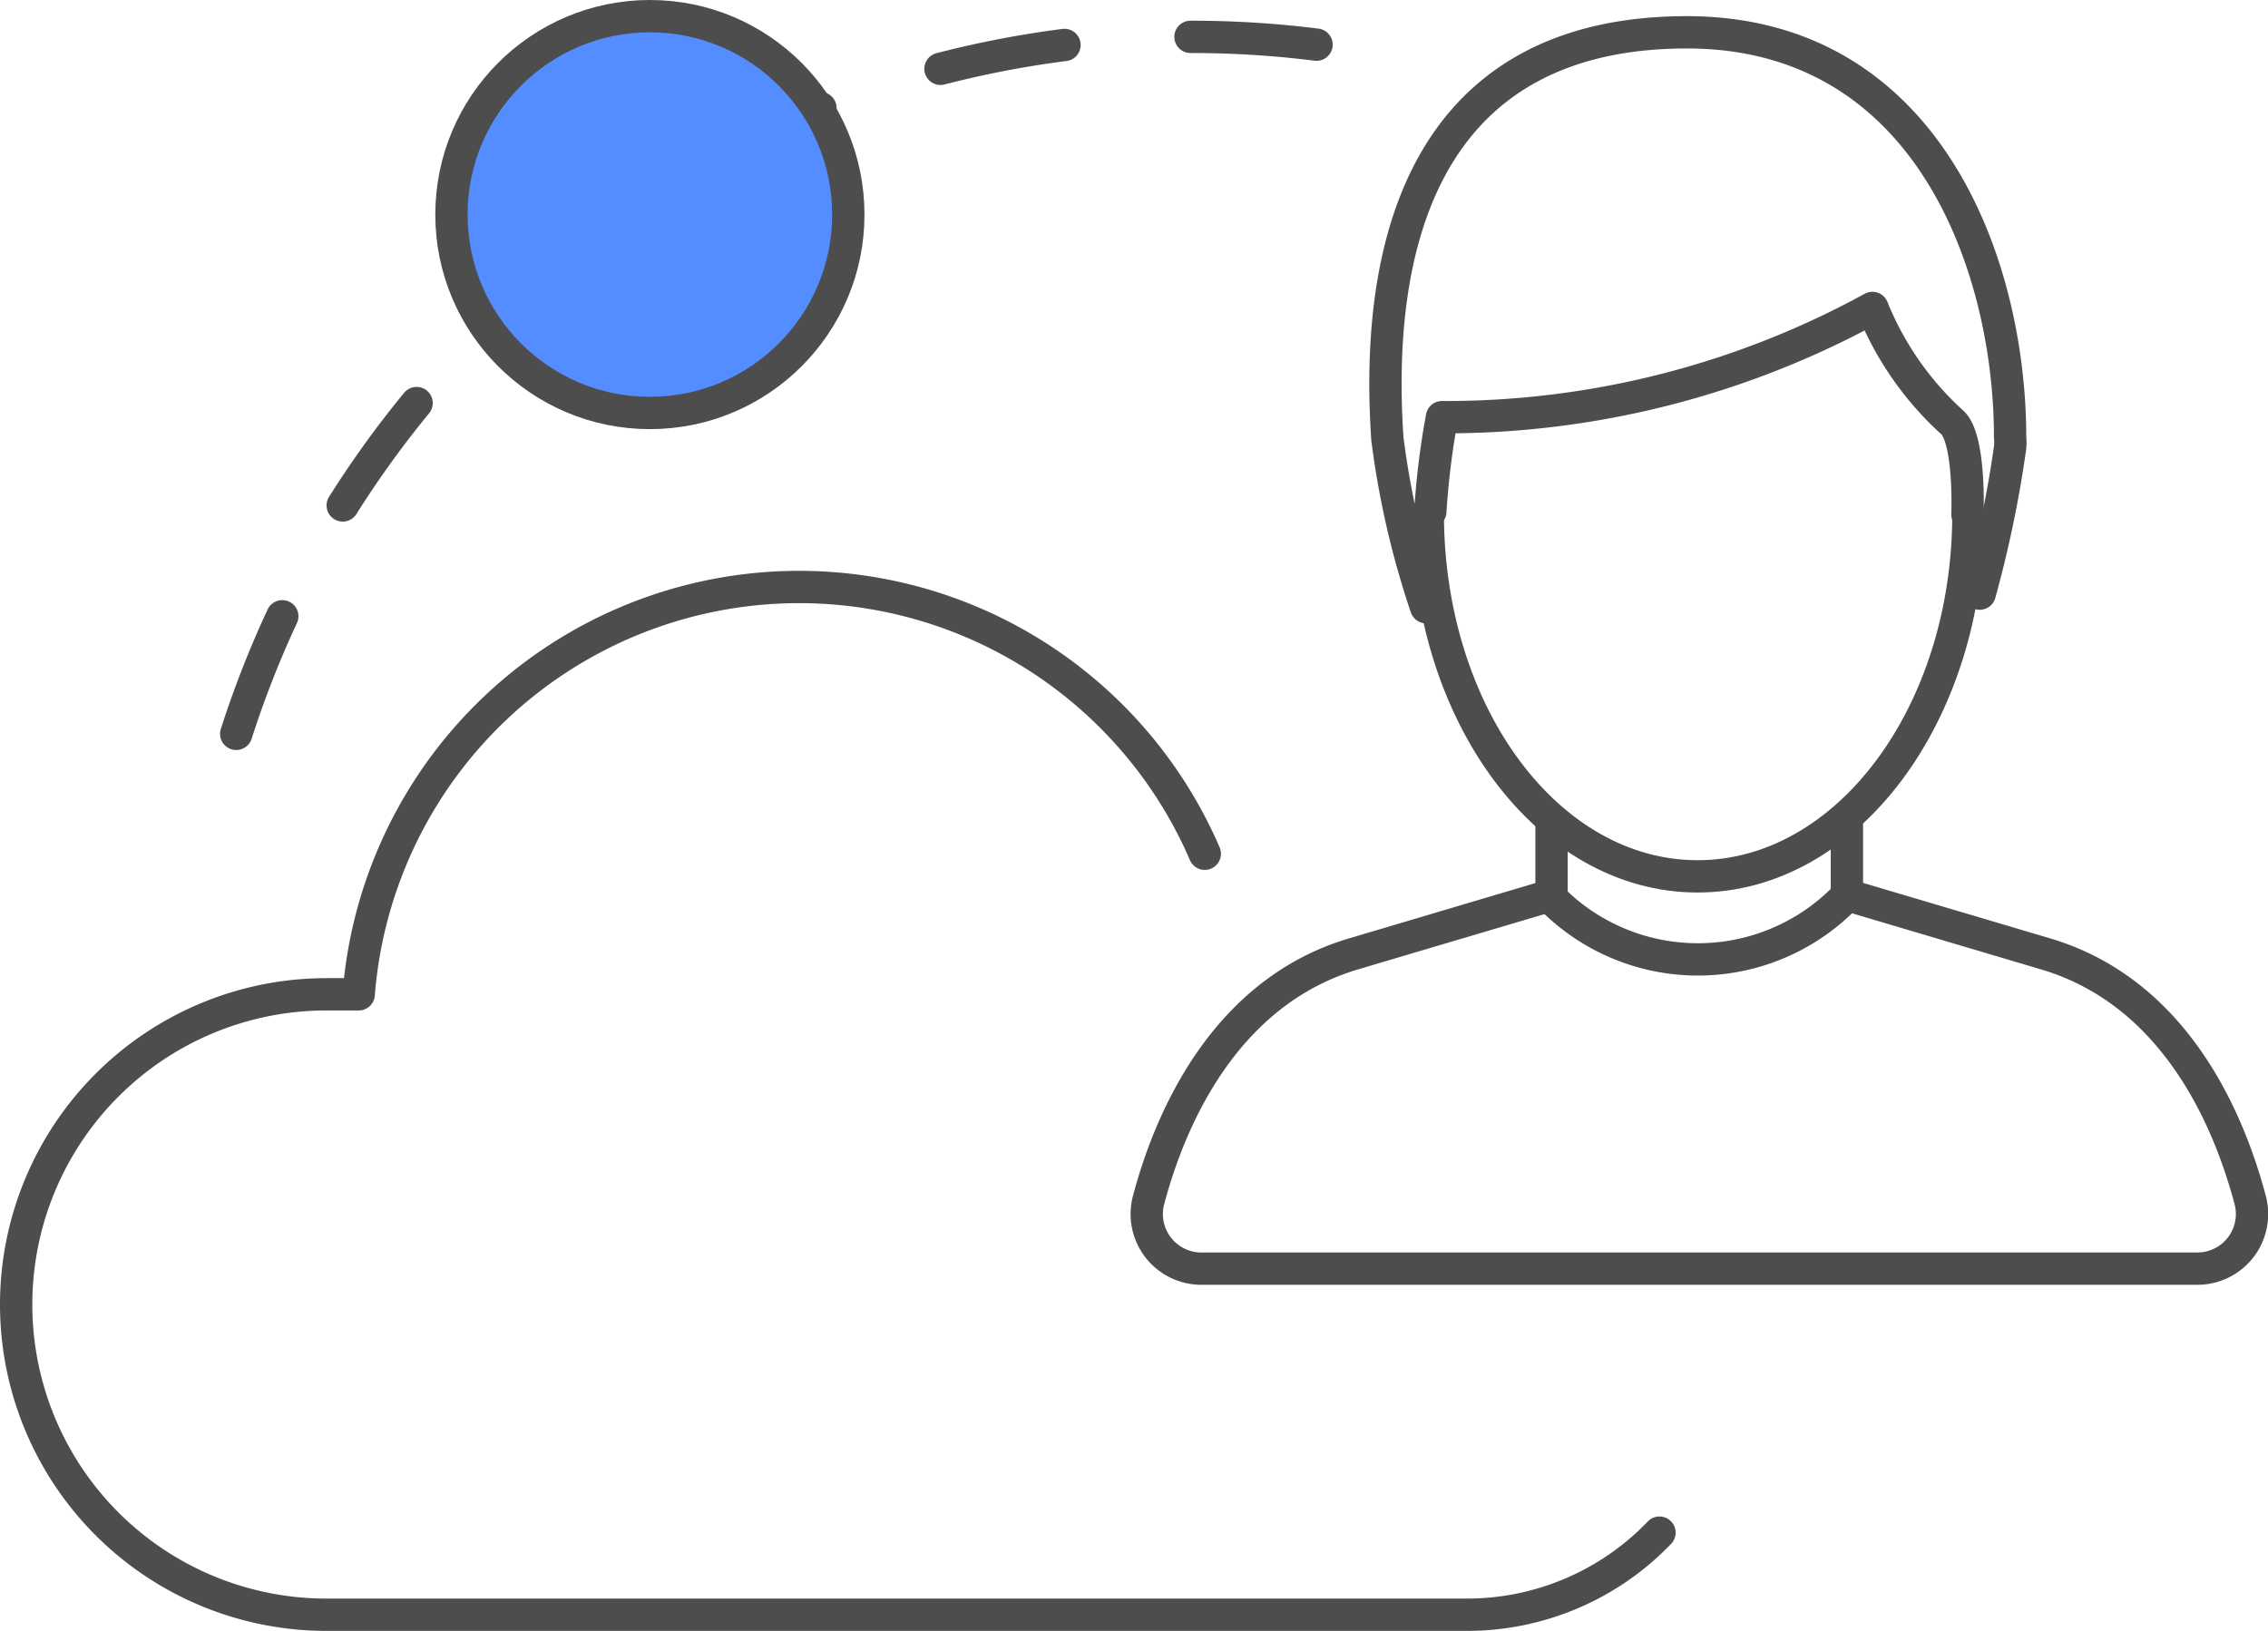
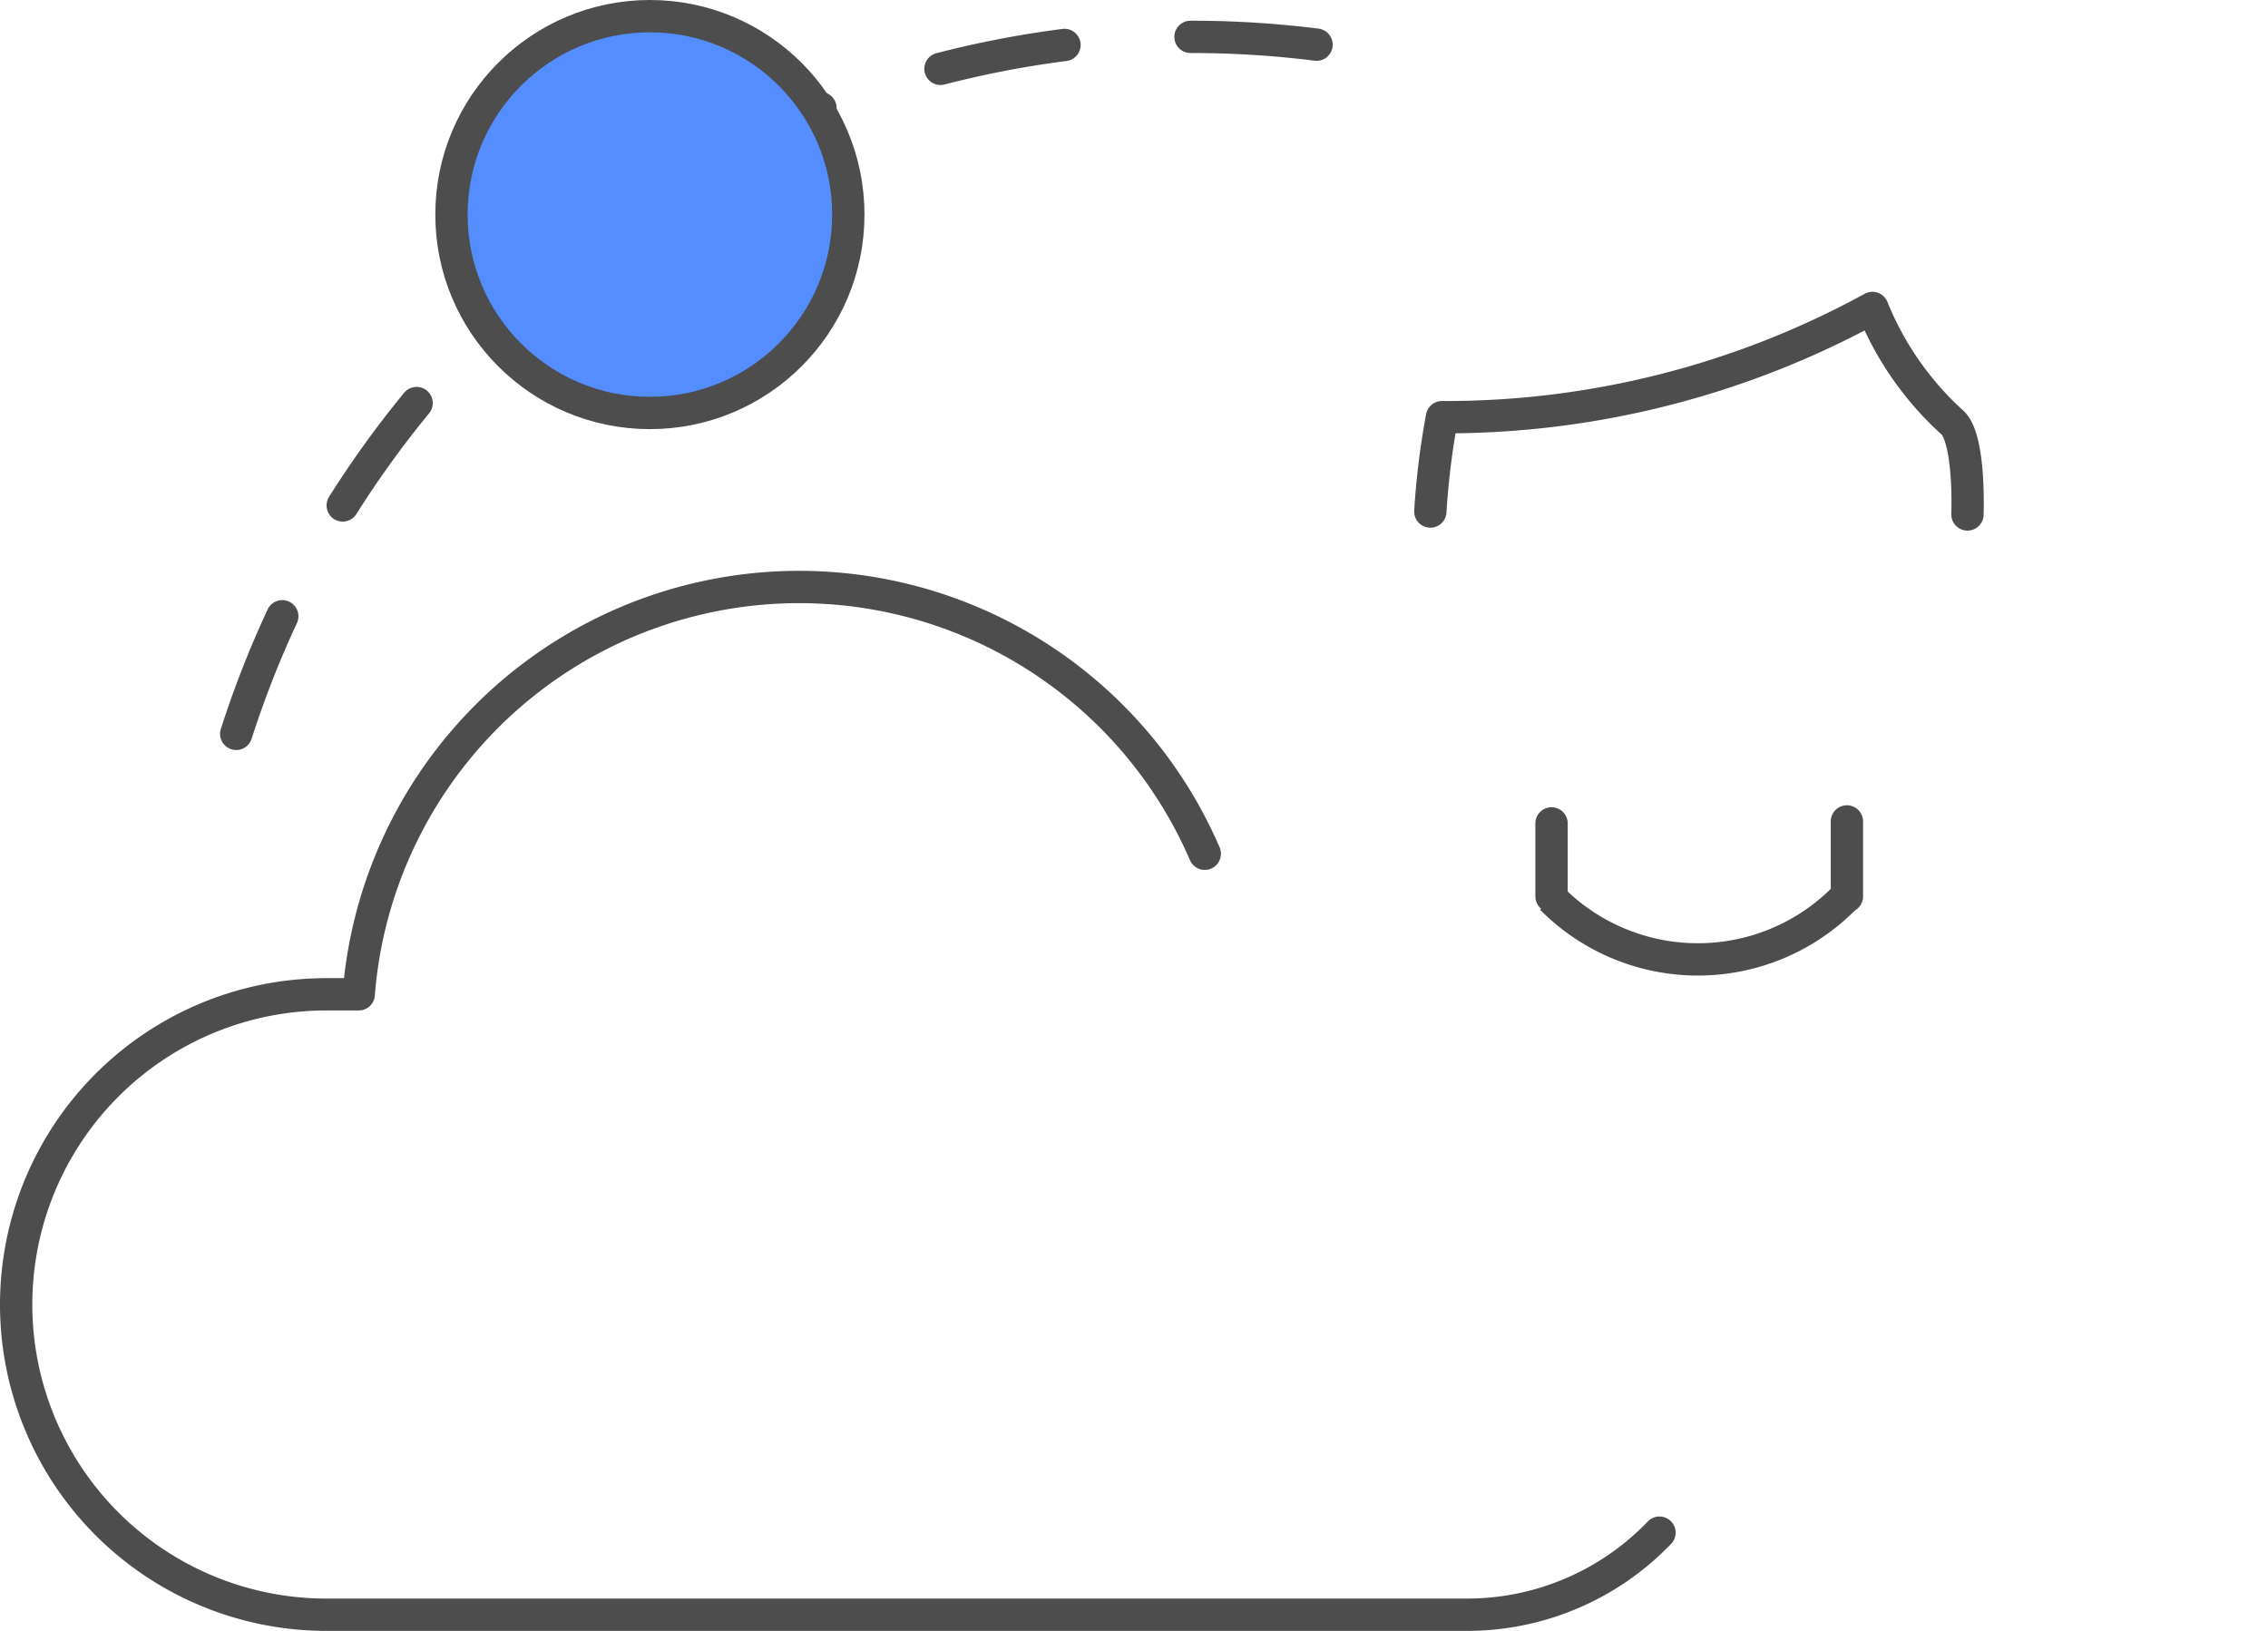
<svg xmlns="http://www.w3.org/2000/svg" viewBox="0 0 70.18 50.47">
  <defs>
    <style>.cls-1,.cls-3,.cls-4,.cls-5{fill:none;}.cls-1,.cls-2,.cls-3,.cls-4,.cls-5{stroke:#4d4d4d;}.cls-1,.cls-2,.cls-3,.cls-4{stroke-linecap:round;}.cls-1,.cls-4,.cls-5{stroke-miterlimit:10;}.cls-1{stroke-dasharray:3.91 3.91;}.cls-2{fill:#548dff;}.cls-2,.cls-3{stroke-linejoin:round;}</style>
  </defs>
  <g id="Layer_2" data-name="Layer 2">
    <g id="Layer_2-2" data-name="Layer 2">
      <path class="cls-1" d="M7.31,22.71A31.05,31.05,0,0,1,44.13,2" />
      <circle class="cls-2" cx="20.11" cy="6.64" r="6.14" />
      <path class="cls-3" d="M37.28,26.42A13.67,13.67,0,0,0,11.1,30.77h-1a9.6,9.6,0,0,0,0,19.2H45.35a8.25,8.25,0,0,0,6-2.54" />
-       <path class="cls-4" d="M47.88,27.74l-6,1.78c-4,1.19-5.68,5.13-6.34,7.62a1.69,1.69,0,0,0,1.63,2.12H68a1.69,1.69,0,0,0,1.63-2.12c-.66-2.49-2.32-6.43-6.33-7.62l-6-1.78" />
-       <path class="cls-3" d="M60.91,15.9c0,6.21-3.76,11.22-8.38,11.22s-8.35-5-8.35-11.24" />
      <line class="cls-4" x1="48.01" y1="25.48" x2="48.01" y2="27.74" />
      <line class="cls-4" x1="57.15" y1="25.42" x2="57.15" y2="27.74" />
      <path class="cls-5" d="M57.21,27.65a6.37,6.37,0,0,1-9.2.15" />
      <path class="cls-3" d="M44.26,15.83a24,24,0,0,1,.36-2.92A27.51,27.51,0,0,0,57.94,9.53a9.66,9.66,0,0,0,2.49,3.56c.54.55.45,2.83.45,2.83" />
-       <path class="cls-3" d="M44.13,18.79a26.66,26.66,0,0,1-1.2-5.22C42.47,6.73,44.63,1,52.2,1c7.41,0,10,7.15,10,12.54a1.55,1.55,0,0,1,0,.31,35.64,35.64,0,0,1-.94,4.52" />
    </g>
  </g>
</svg>